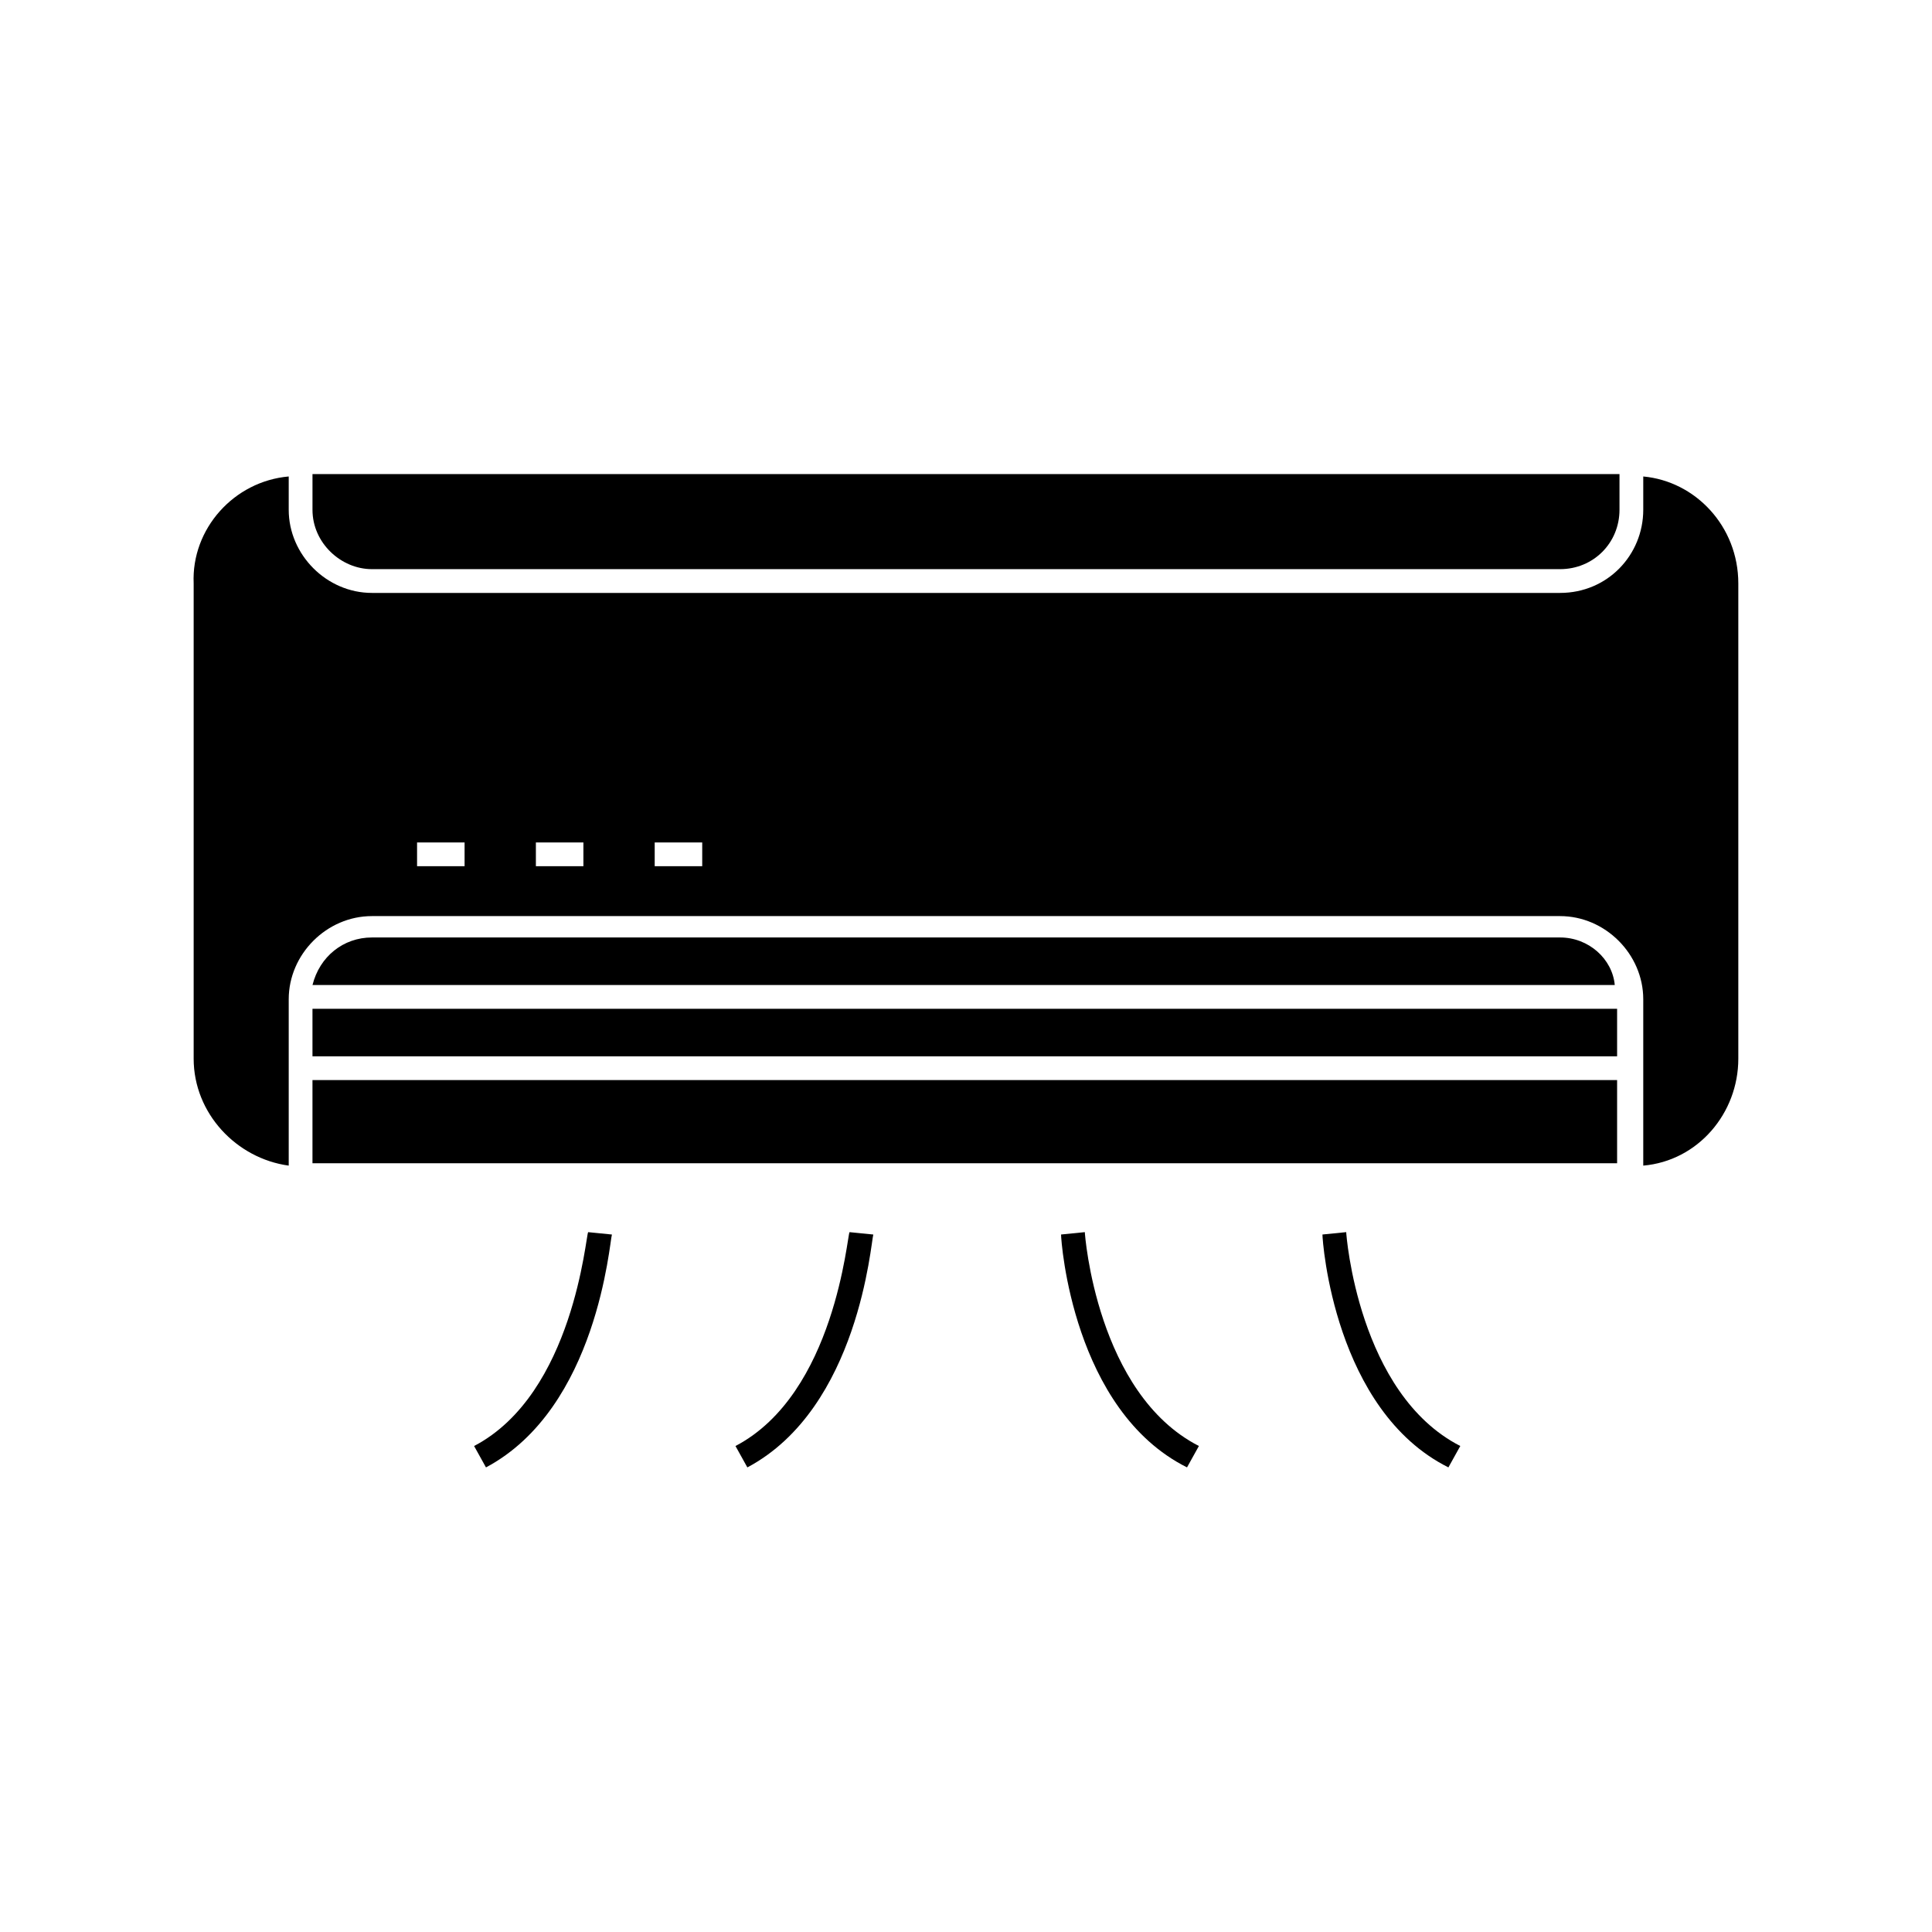
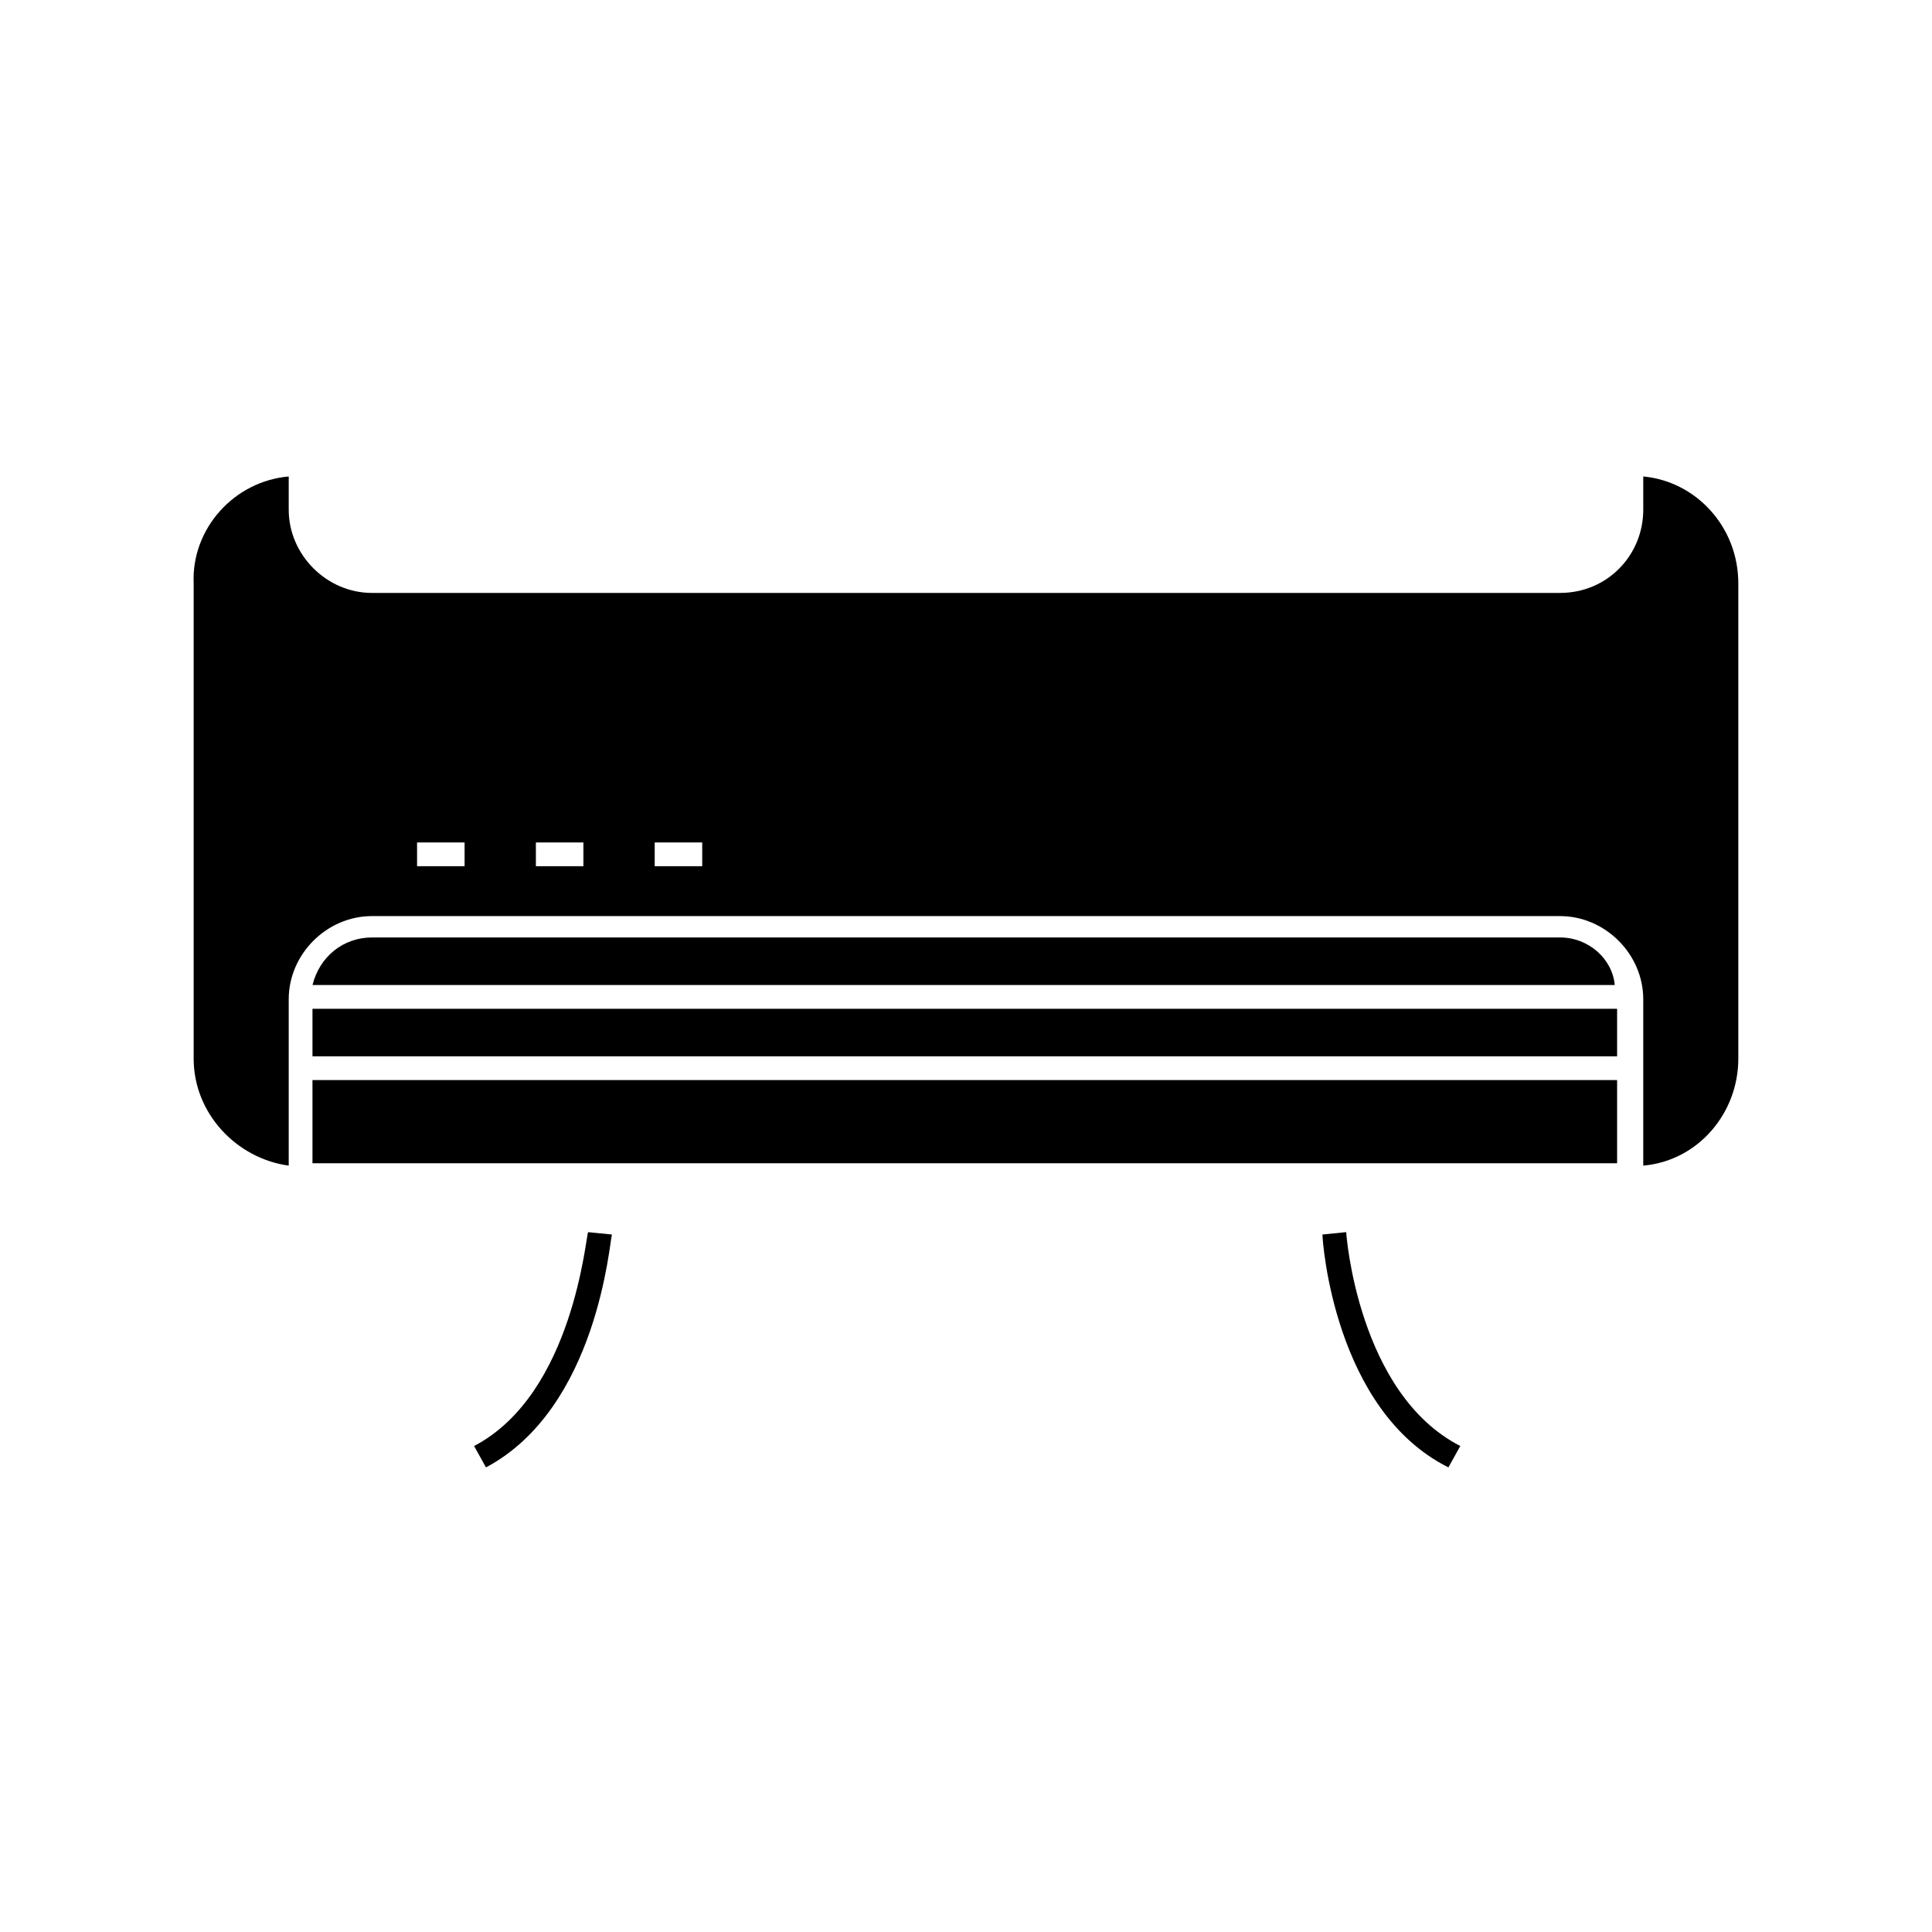
<svg xmlns="http://www.w3.org/2000/svg" fill="#000000" width="800px" height="800px" version="1.1" viewBox="144 144 512 512">
  <g>
    <path d="m557.44 392.44h-314.88c-7.559 0-13.855 5.039-15.742 12.594h345.11c-0.633-6.926-6.93-12.594-14.488-12.594z" />
-     <path d="m242.56 294.83h314.88c8.816 0 15.742-6.926 15.742-15.742v-9.445h-346.37v9.445c-0.004 8.816 7.555 15.742 15.742 15.742z" />
    <path d="m226.81 430.23h345.74v22.043h-345.74z" />
    <path d="m226.81 411.34h345.74v12.594h-345.74z" />
    <path d="m579.48 270.27v8.816c0 11.965-9.445 22.043-22.043 22.043h-314.88c-11.965 0-22.043-10.078-22.043-22.043v-8.816c-14.484 1.258-25.82 13.855-25.191 28.34v125.95c0 14.484 11.336 26.449 25.191 28.34v-44.082c0-11.965 10.078-22.043 22.043-22.043h314.88c11.965 0 22.043 10.078 22.043 22.043v44.082c14.484-1.258 25.191-13.855 25.191-28.34v-125.95c-0.004-15.113-11.34-27.078-25.195-28.34zm-312.36 103.28h-12.594v-6.297h12.594zm31.488 0h-12.594v-6.297h12.594zm31.488 0h-12.594v-6.297h12.594z" />
    <path d="m269.64 527.21 3.148 5.668c29.598-15.742 32.746-59.828 33.379-61.715l-6.297-0.629c-0.629 0.625-3.781 42.82-30.23 56.676z" />
-     <path d="m338.91 527.21 3.148 5.668c29.598-15.742 32.746-59.828 33.379-61.715l-6.297-0.629c-0.629 0.625-3.777 42.82-30.23 56.676z" />
    <path d="m500.76 470.53-6.297 0.629c0 1.891 3.148 46.602 33.379 61.715l3.148-5.668c-27.082-13.852-30.23-56.047-30.23-56.676z" />
-     <path d="m431.49 470.53-6.297 0.629c0 1.891 3.148 46.602 33.379 61.715l3.148-5.668c-27.082-13.852-30.23-56.047-30.23-56.676z" />
  </g>
</svg>